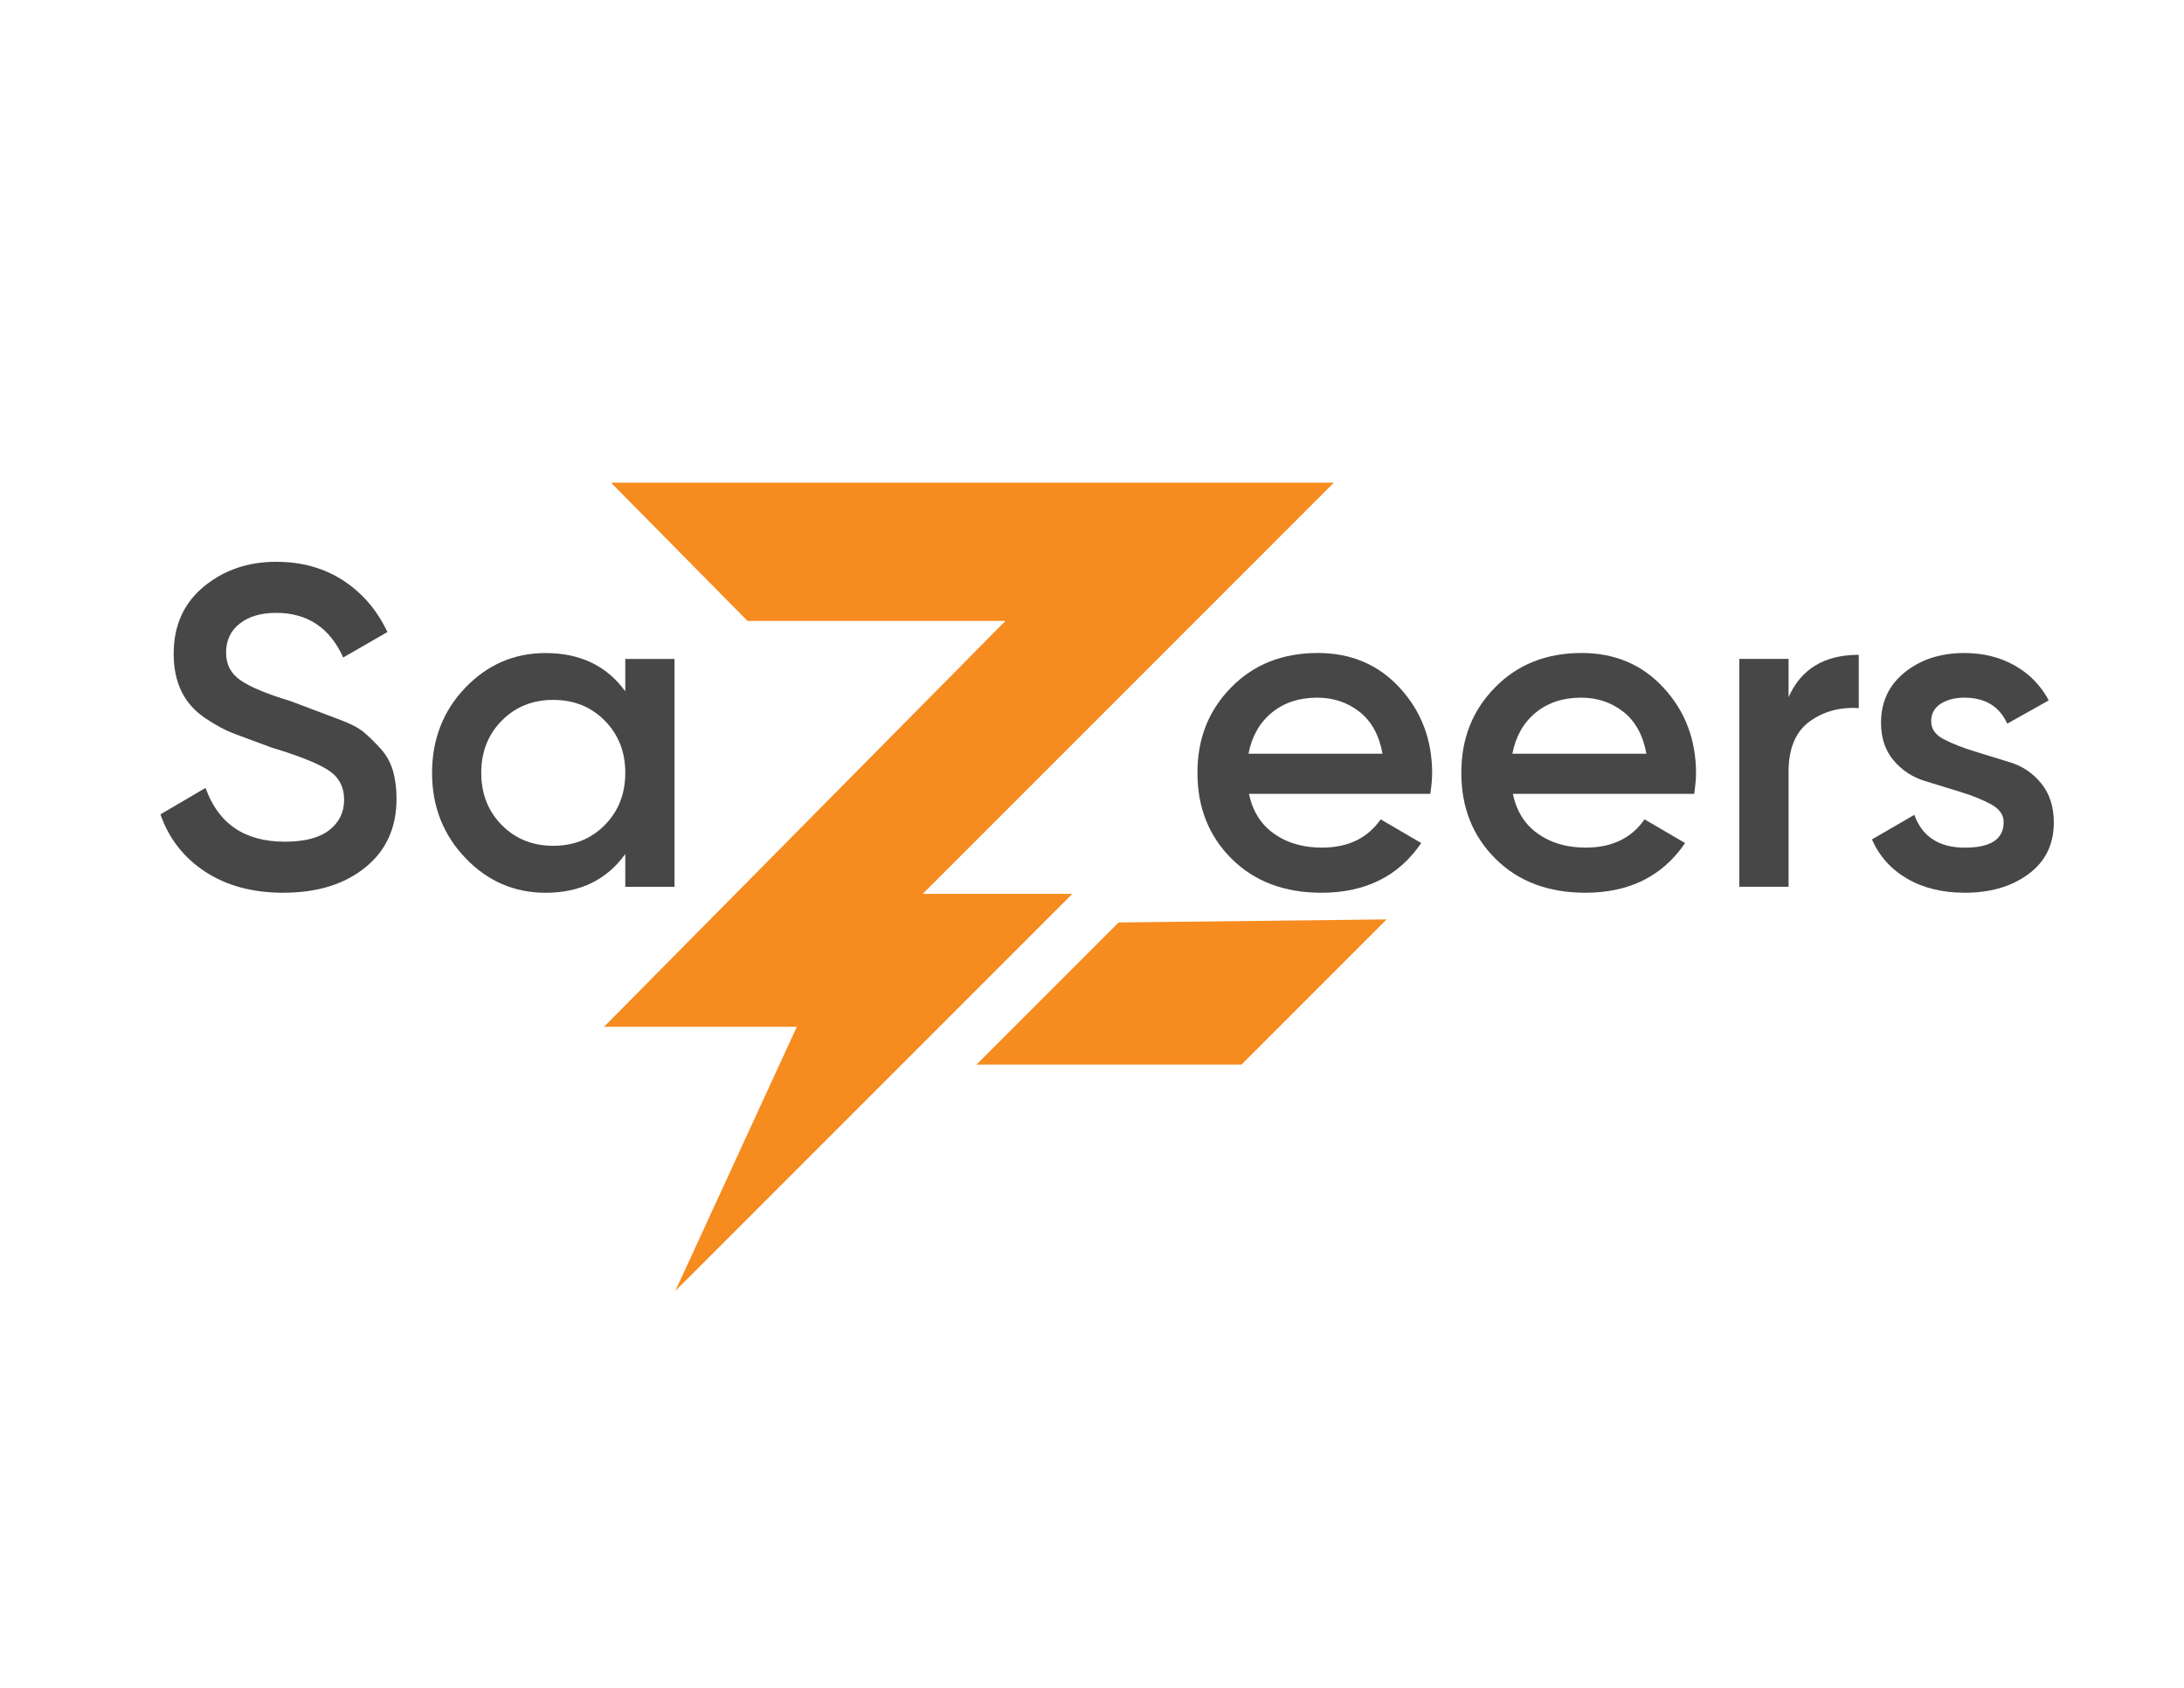
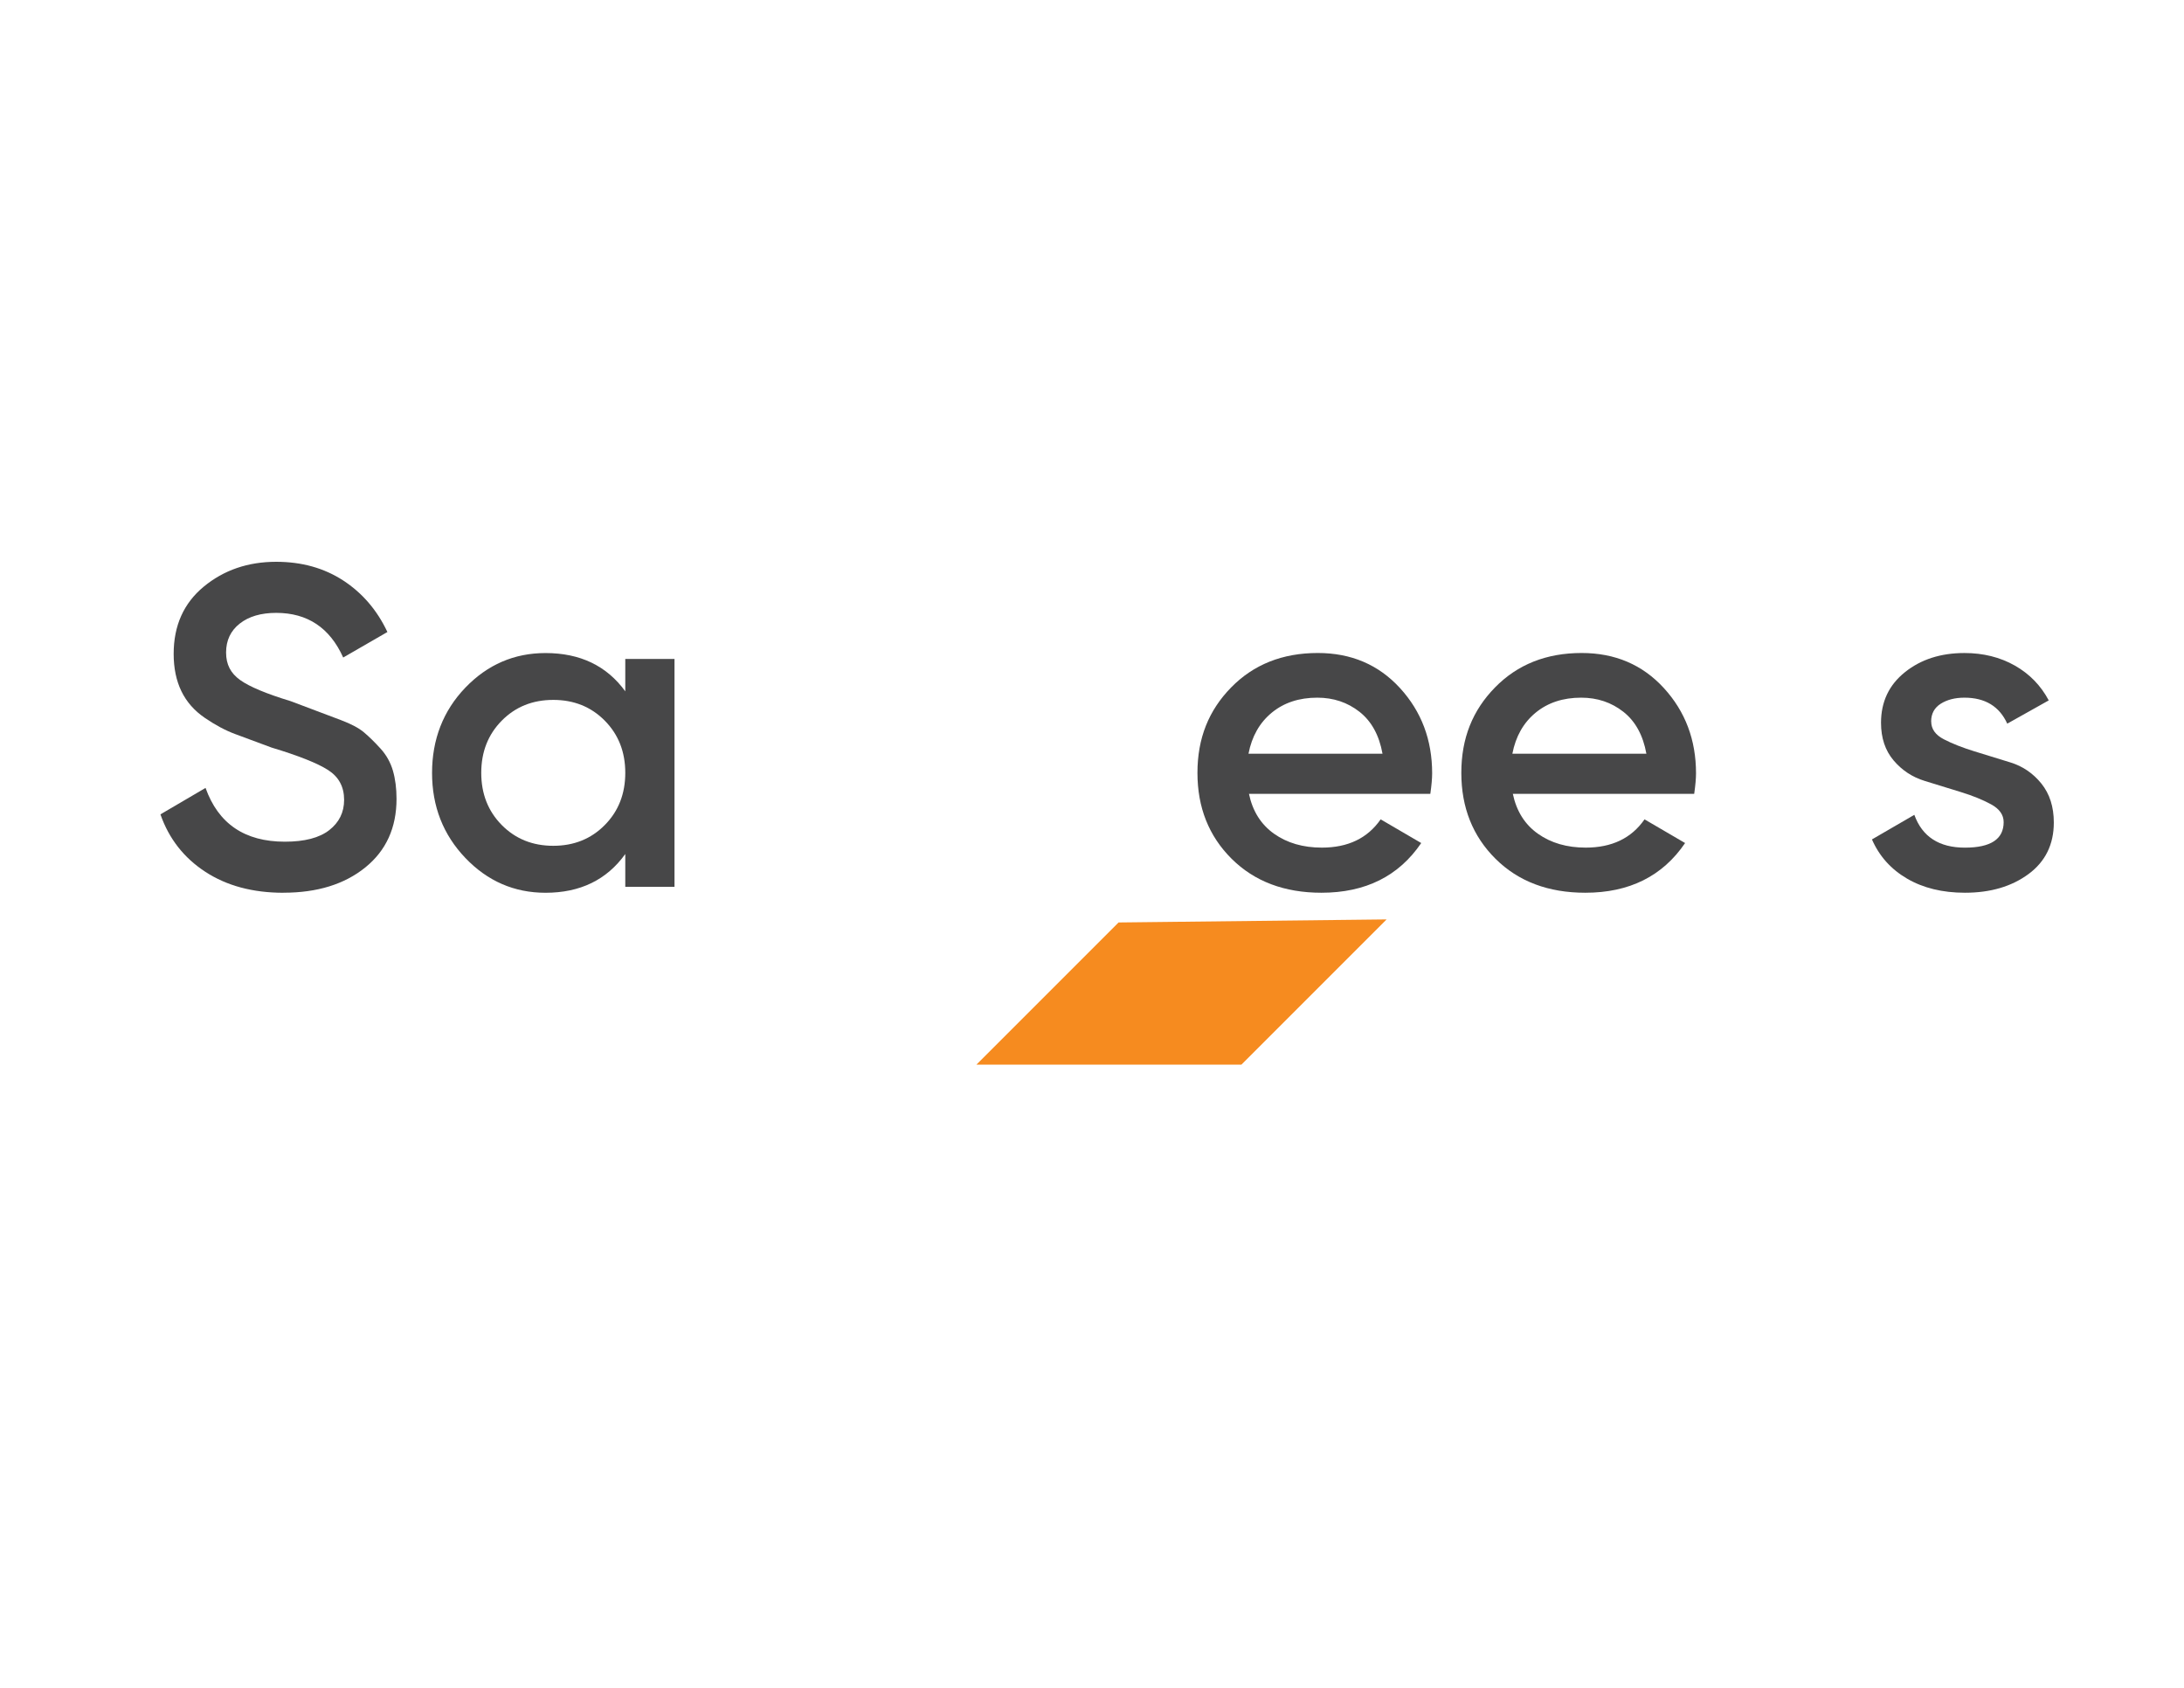
<svg xmlns="http://www.w3.org/2000/svg" id="Layer_1" data-name="Layer 1" viewBox="0 0 792 612">
  <defs>
    <style>
      .cls-1 {
        fill: #474748;
      }

      .cls-1, .cls-2 {
        stroke-width: 0px;
      }

      .cls-2 {
        fill: #f68b1f;
      }
    </style>
  </defs>
  <g>
    <path class="cls-1" d="M102.8,323.71c-11.13,0-20.58-2.53-28.34-7.6-7.77-5.07-13.2-12.01-16.28-20.83l16.36-9.59c4.63,13,14.21,19.5,28.76,19.5,7.16,0,12.53-1.4,16.12-4.21,3.58-2.8,5.37-6.45,5.37-10.96,0-4.73-1.93-8.32-5.79-10.8-3.86-2.48-10.7-5.2-20.52-8.16-5.38-2-9.81-3.64-13.28-4.93-3.47-1.29-7.1-3.23-10.9-5.82-3.8-2.59-6.64-5.81-8.51-9.67-1.87-3.85-2.81-8.37-2.81-13.55,0-10.25,3.64-18.37,10.91-24.38,7.27-6,16.03-9.01,26.28-9.01,9.25,0,17.35,2.26,24.29,6.78,6.94,4.52,12.29,10.74,16.03,18.68l-16.03,9.25c-4.85-10.79-12.95-16.19-24.29-16.19-5.51,0-9.92,1.29-13.22,3.88-3.3,2.59-4.96,6.09-4.96,10.49s1.69,7.53,5.07,9.96c3.38,2.43,9.5,4.99,18.37,7.69,4.32,1.63,7.49,2.83,9.5,3.58s4.89,1.84,8.65,3.26c3.76,1.42,6.56,2.9,8.42,4.47s3.85,3.52,5.98,5.86c2.13,2.34,3.63,5.02,4.51,8.03.87,3.01,1.31,6.42,1.31,10.21,0,10.47-3.77,18.76-11.32,24.87-7.55,6.11-17.44,9.17-29.67,9.17Z" />
    <path class="cls-1" d="M226.75,238.92h17.85v82.64h-17.85v-11.9c-6.72,9.36-16.36,14.05-28.92,14.05-11.35,0-21.05-4.22-29.09-12.64-8.04-8.43-12.06-18.7-12.06-30.82s4.02-22.53,12.06-30.9c8.04-8.37,17.74-12.56,29.09-12.56,12.56,0,22.2,4.63,28.92,13.88v-11.73ZM181.96,299.16c4.96,5.01,11.18,7.52,18.67,7.52s13.72-2.5,18.68-7.52c4.96-5.01,7.44-11.32,7.44-18.93s-2.48-13.91-7.44-18.93c-4.96-5.01-11.18-7.52-18.68-7.52s-13.72,2.51-18.67,7.52c-4.96,5.02-7.44,11.32-7.44,18.93s2.48,13.91,7.44,18.93Z" />
  </g>
  <g>
    <path class="cls-1" d="M452.92,287.84c1.32,6.28,4.35,11.1,9.09,14.46,4.74,3.36,10.52,5.04,17.35,5.04,9.47,0,16.58-3.41,21.32-10.25l14.71,8.59c-8.16,12.01-20.22,18.02-36.19,18.02-13.44,0-24.29-4.1-32.56-12.31-8.26-8.21-12.4-18.59-12.4-31.15s4.08-22.67,12.23-30.99c8.15-8.32,18.62-12.48,31.4-12.48,12.12,0,22.06,4.24,29.83,12.73,7.77,8.49,11.65,18.79,11.65,30.9,0,1.88-.22,4.36-.66,7.44h-65.78ZM452.76,273.3h48.59c-1.21-6.72-4-11.79-8.35-15.21-4.35-3.41-9.45-5.12-15.29-5.12-6.61,0-12.12,1.82-16.53,5.45-4.41,3.64-7.22,8.59-8.43,14.88Z" />
    <path class="cls-1" d="M548.61,287.84c1.32,6.28,4.35,11.1,9.09,14.46,4.74,3.36,10.52,5.04,17.35,5.04,9.47,0,16.58-3.41,21.32-10.25l14.71,8.59c-8.16,12.01-20.22,18.02-36.19,18.02-13.44,0-24.29-4.1-32.56-12.31-8.26-8.21-12.4-18.59-12.4-31.15s4.08-22.67,12.23-30.99c8.15-8.32,18.62-12.48,31.4-12.48,12.12,0,22.06,4.24,29.83,12.73,7.77,8.49,11.65,18.79,11.65,30.9,0,1.88-.22,4.36-.66,7.44h-65.78ZM548.45,273.3h48.59c-1.21-6.72-4-11.79-8.35-15.21-4.35-3.41-9.45-5.12-15.29-5.12-6.61,0-12.12,1.82-16.53,5.45-4.41,3.64-7.22,8.59-8.43,14.88Z" />
-     <path class="cls-1" d="M648.6,252.8c4.52-10.25,13-15.37,25.45-15.37v19.33c-6.83-.44-12.78,1.19-17.85,4.87-5.07,3.7-7.6,9.78-7.6,18.26v41.65h-17.85v-82.64h17.85v13.88Z" />
    <path class="cls-1" d="M700.33,261.61c0,2.72,1.53,4.87,4.58,6.45,3.05,1.58,6.72,3.02,10.99,4.34,4.27,1.32,8.65,2.67,13.14,4.05,4.49,1.38,8.23,3.94,11.24,7.67,3.01,3.73,4.51,8.44,4.51,14.13,0,7.93-3.06,14.16-9.17,18.67-6.12,4.52-13.8,6.78-23.06,6.78-8.15,0-15.15-1.71-20.99-5.12-5.84-3.41-10.08-8.15-12.73-14.21l15.37-8.92c2.86,7.93,8.98,11.9,18.34,11.9s14.05-3.08,14.05-9.25c0-2.65-1.52-4.8-4.55-6.45s-6.68-3.14-10.96-4.45c-4.27-1.32-8.66-2.67-13.14-4.05-4.49-1.38-8.24-3.86-11.27-7.44-3.03-3.58-4.55-8.12-4.55-13.64,0-7.6,2.89-13.72,8.68-18.35,5.78-4.63,12.97-6.94,21.57-6.94,6.83,0,12.92,1.52,18.26,4.54,5.34,3.03,9.45,7.25,12.31,12.64l-15.04,8.43c-2.87-6.28-8.04-9.42-15.54-9.42-3.42,0-6.28.74-8.59,2.2-2.31,1.47-3.47,3.62-3.47,6.44Z" />
  </g>
-   <polygon class="cls-2" points="221.6 175.03 483.69 175.03 334.61 324.11 388.88 324.11 244.9 468.08 288.96 372.31 219.04 372.31 364.61 225.15 271.08 225.15 221.6 175.03" />
  <polygon class="cls-2" points="502.84 333.37 450.18 386.03 354.08 386.03 405.63 334.48 502.84 333.37" />
</svg>